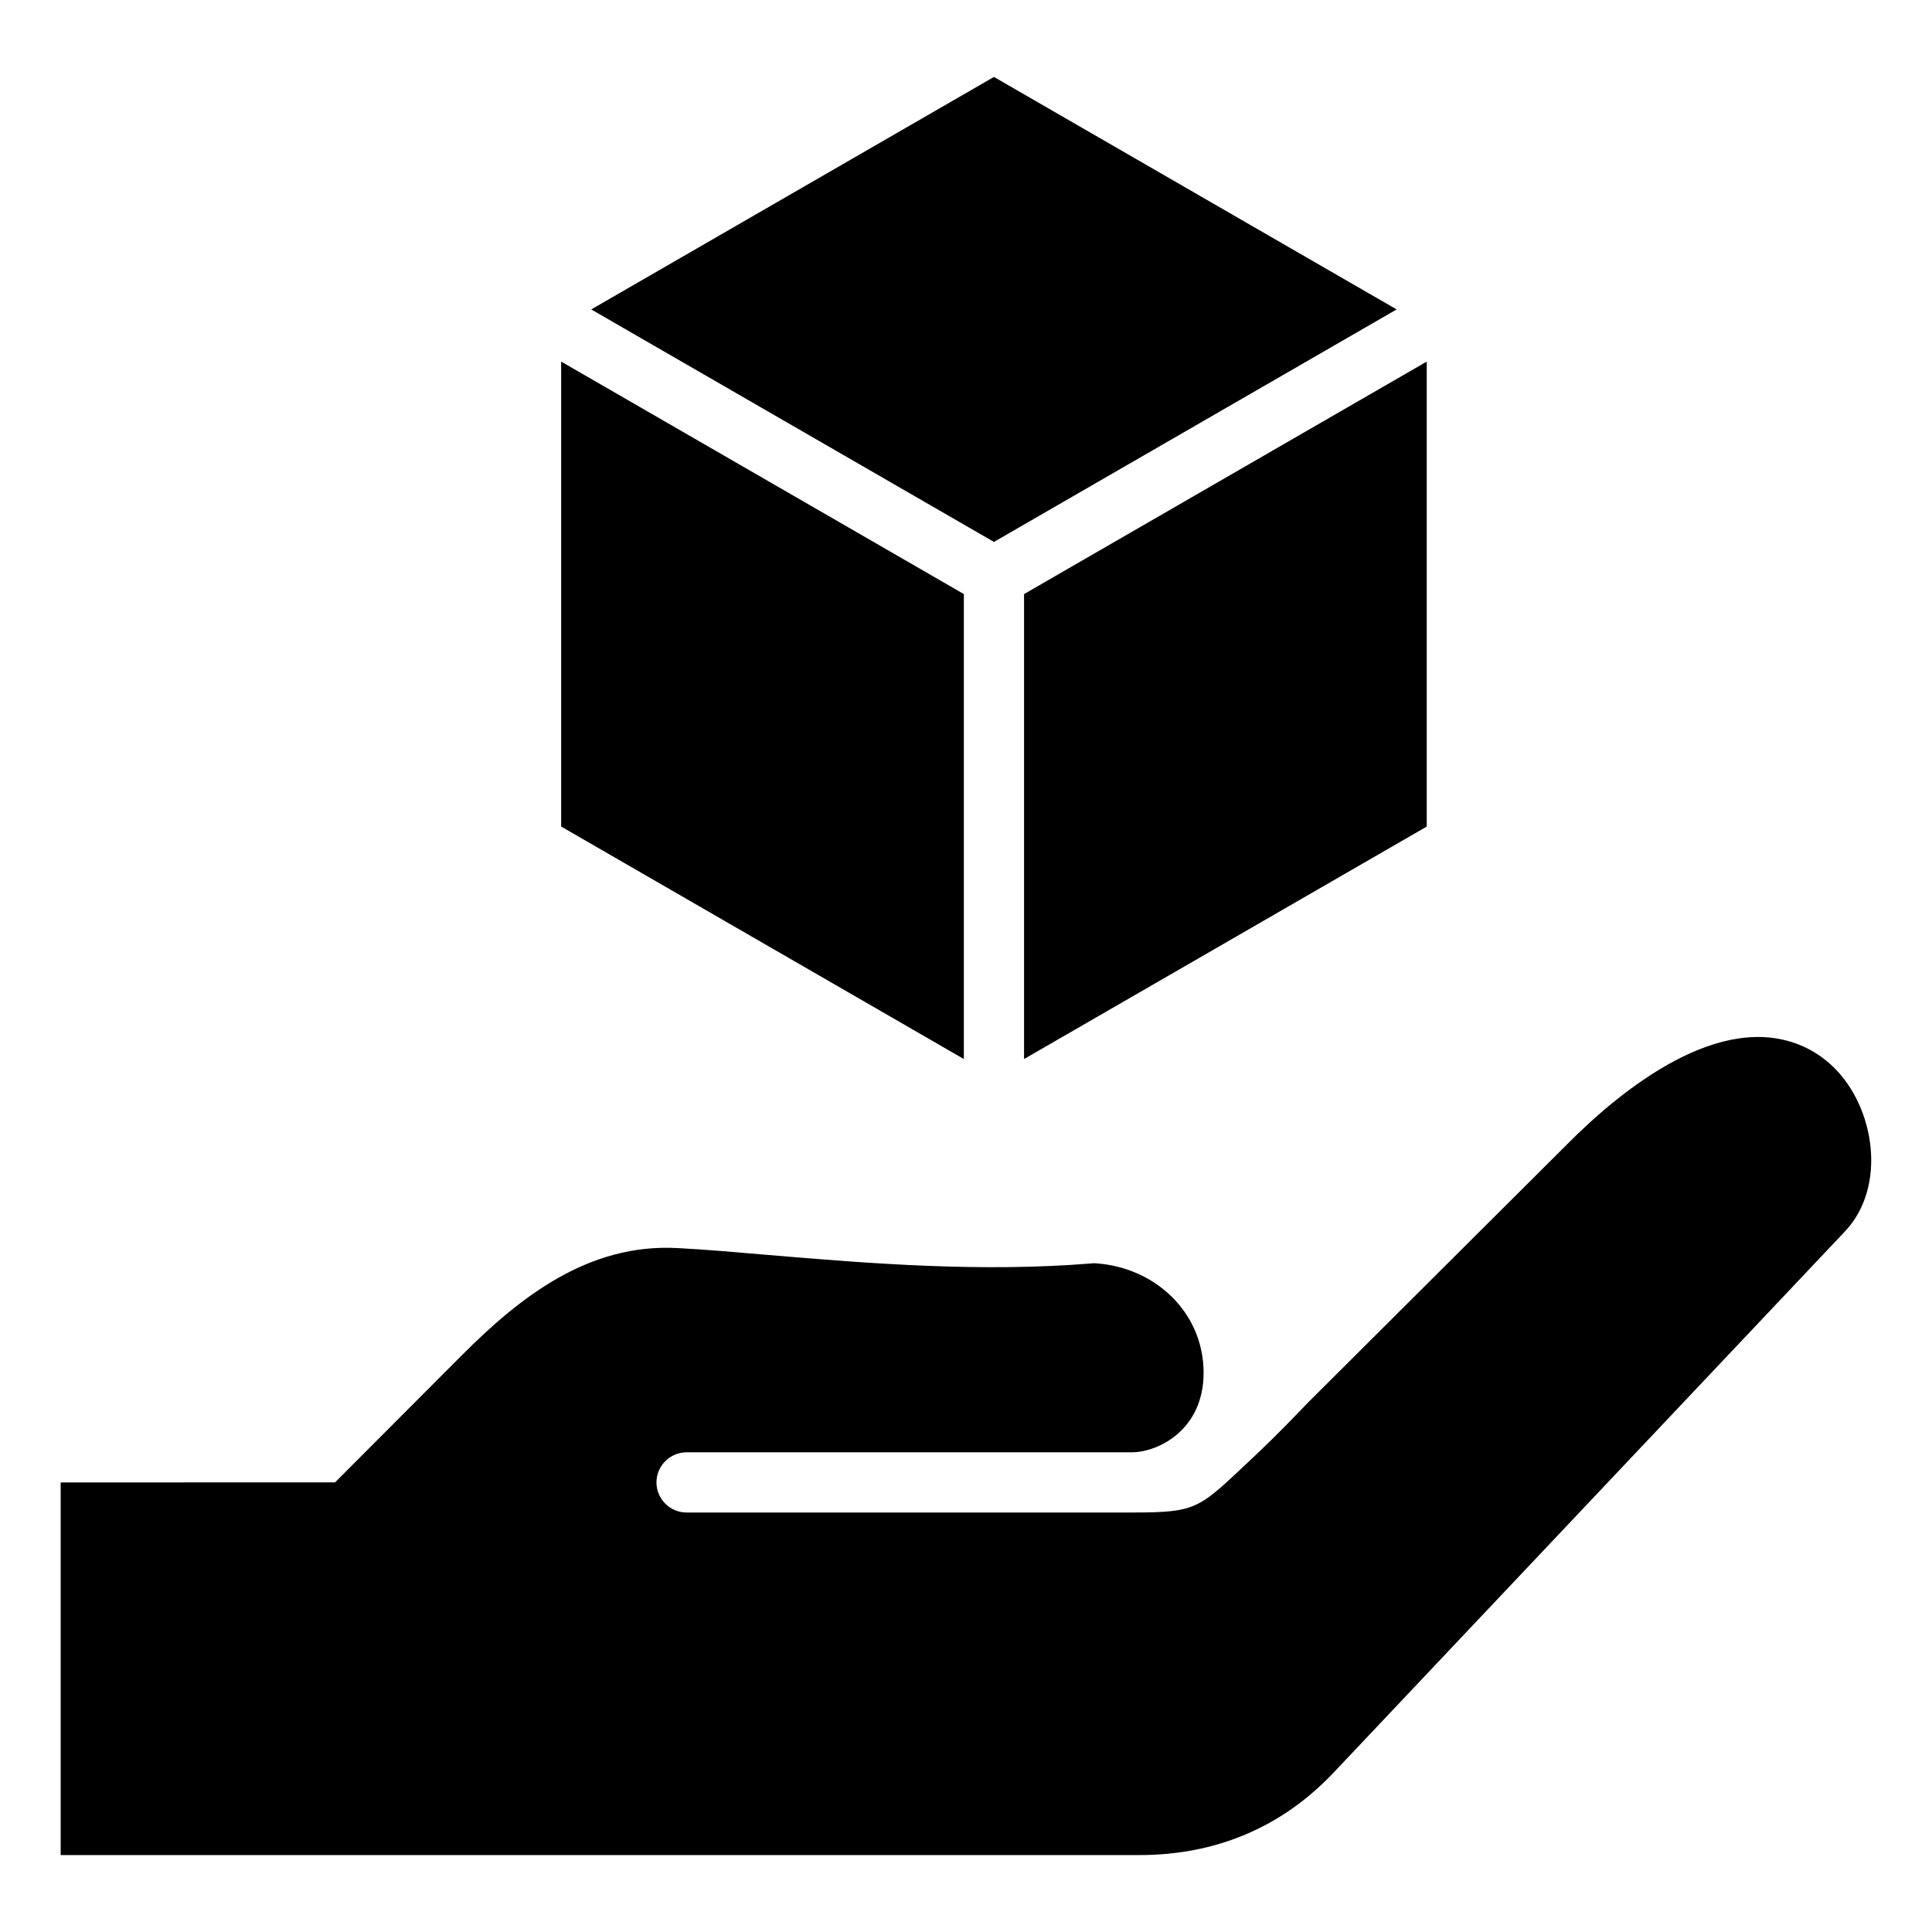
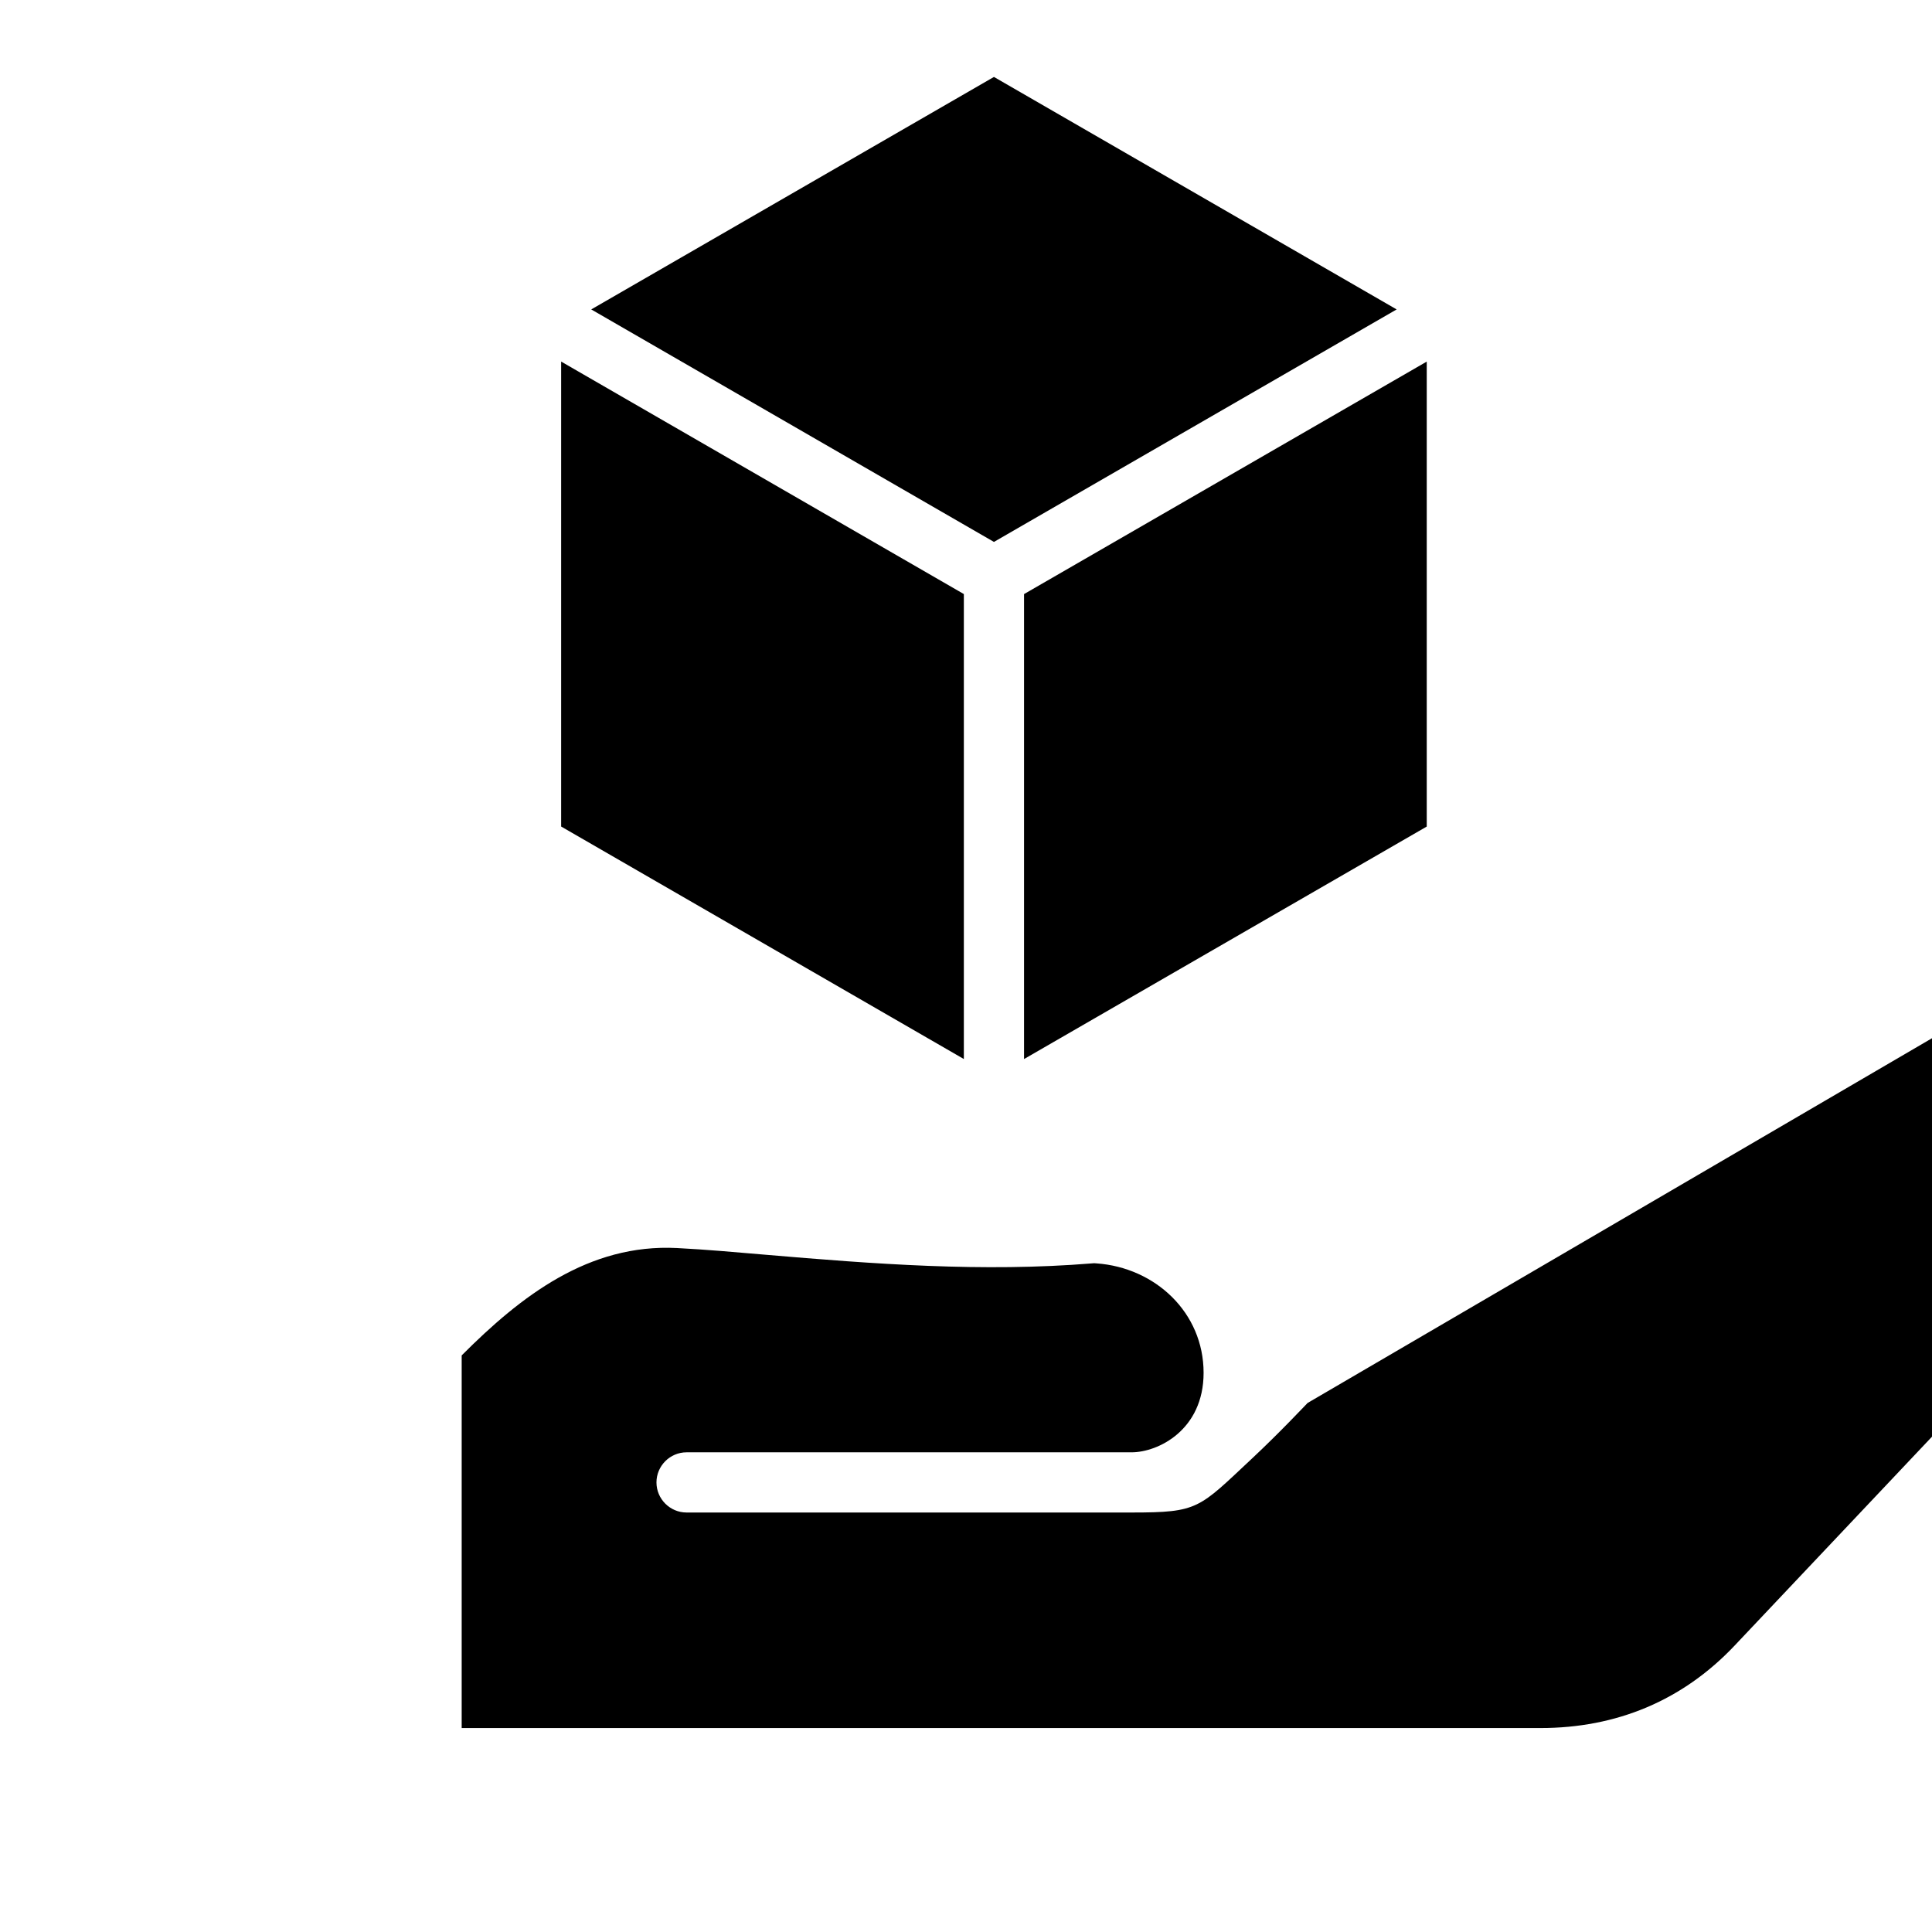
<svg xmlns="http://www.w3.org/2000/svg" fill="#000000" width="800px" height="800px" version="1.1" viewBox="144 144 512 512">
-   <path d="m292.71 239.82 106.72 61.613v123.22l-106.72-61.613zm197.82 275.98c-0.82 0.824-7.352 7.812-14.742 14.727-14.195 13.277-14.137 14.305-31.922 14.305h-117.92c-4.387 0-7.977-3.59-7.977-7.977s3.59-7.977 7.977-7.977h117.91c7.074 0 19.109-5.926 19.109-21.07 0-15.965-12.809-27.898-28.402-29l-0.609-0.043-0.605 0.047c-28.922 2.363-57.77 0.156-86.598-2.305-7.758-0.66-15.539-1.363-23.312-1.762-23.422-1.203-41.41 12.73-57.09 28.453l-33.551 33.645-72.723 0.02v98.75h285.89c20.094 0 37.656-7.246 51.473-21.875l135.51-143.42c11.117-11.766 8.008-32.805-3.113-43.574-2.332-2.258-4.996-4.094-7.961-5.422-21.914-9.824-48.137 11.383-62.484 25.84zm-75.148-91.141v-123.22l106.72-61.613v123.22zm-7.977-260.27-106.72 61.613 106.72 61.613 106.72-61.613z" fill-rule="evenodd" />
+   <path d="m292.71 239.82 106.72 61.613v123.22l-106.72-61.613zm197.82 275.98c-0.82 0.824-7.352 7.812-14.742 14.727-14.195 13.277-14.137 14.305-31.922 14.305h-117.92c-4.387 0-7.977-3.59-7.977-7.977s3.59-7.977 7.977-7.977h117.91c7.074 0 19.109-5.926 19.109-21.07 0-15.965-12.809-27.898-28.402-29l-0.609-0.043-0.605 0.047c-28.922 2.363-57.77 0.156-86.598-2.305-7.758-0.66-15.539-1.363-23.312-1.762-23.422-1.203-41.41 12.73-57.09 28.453v98.75h285.89c20.094 0 37.656-7.246 51.473-21.875l135.51-143.42c11.117-11.766 8.008-32.805-3.113-43.574-2.332-2.258-4.996-4.094-7.961-5.422-21.914-9.824-48.137 11.383-62.484 25.84zm-75.148-91.141v-123.22l106.72-61.613v123.22zm-7.977-260.27-106.72 61.613 106.72 61.613 106.72-61.613z" fill-rule="evenodd" />
</svg>